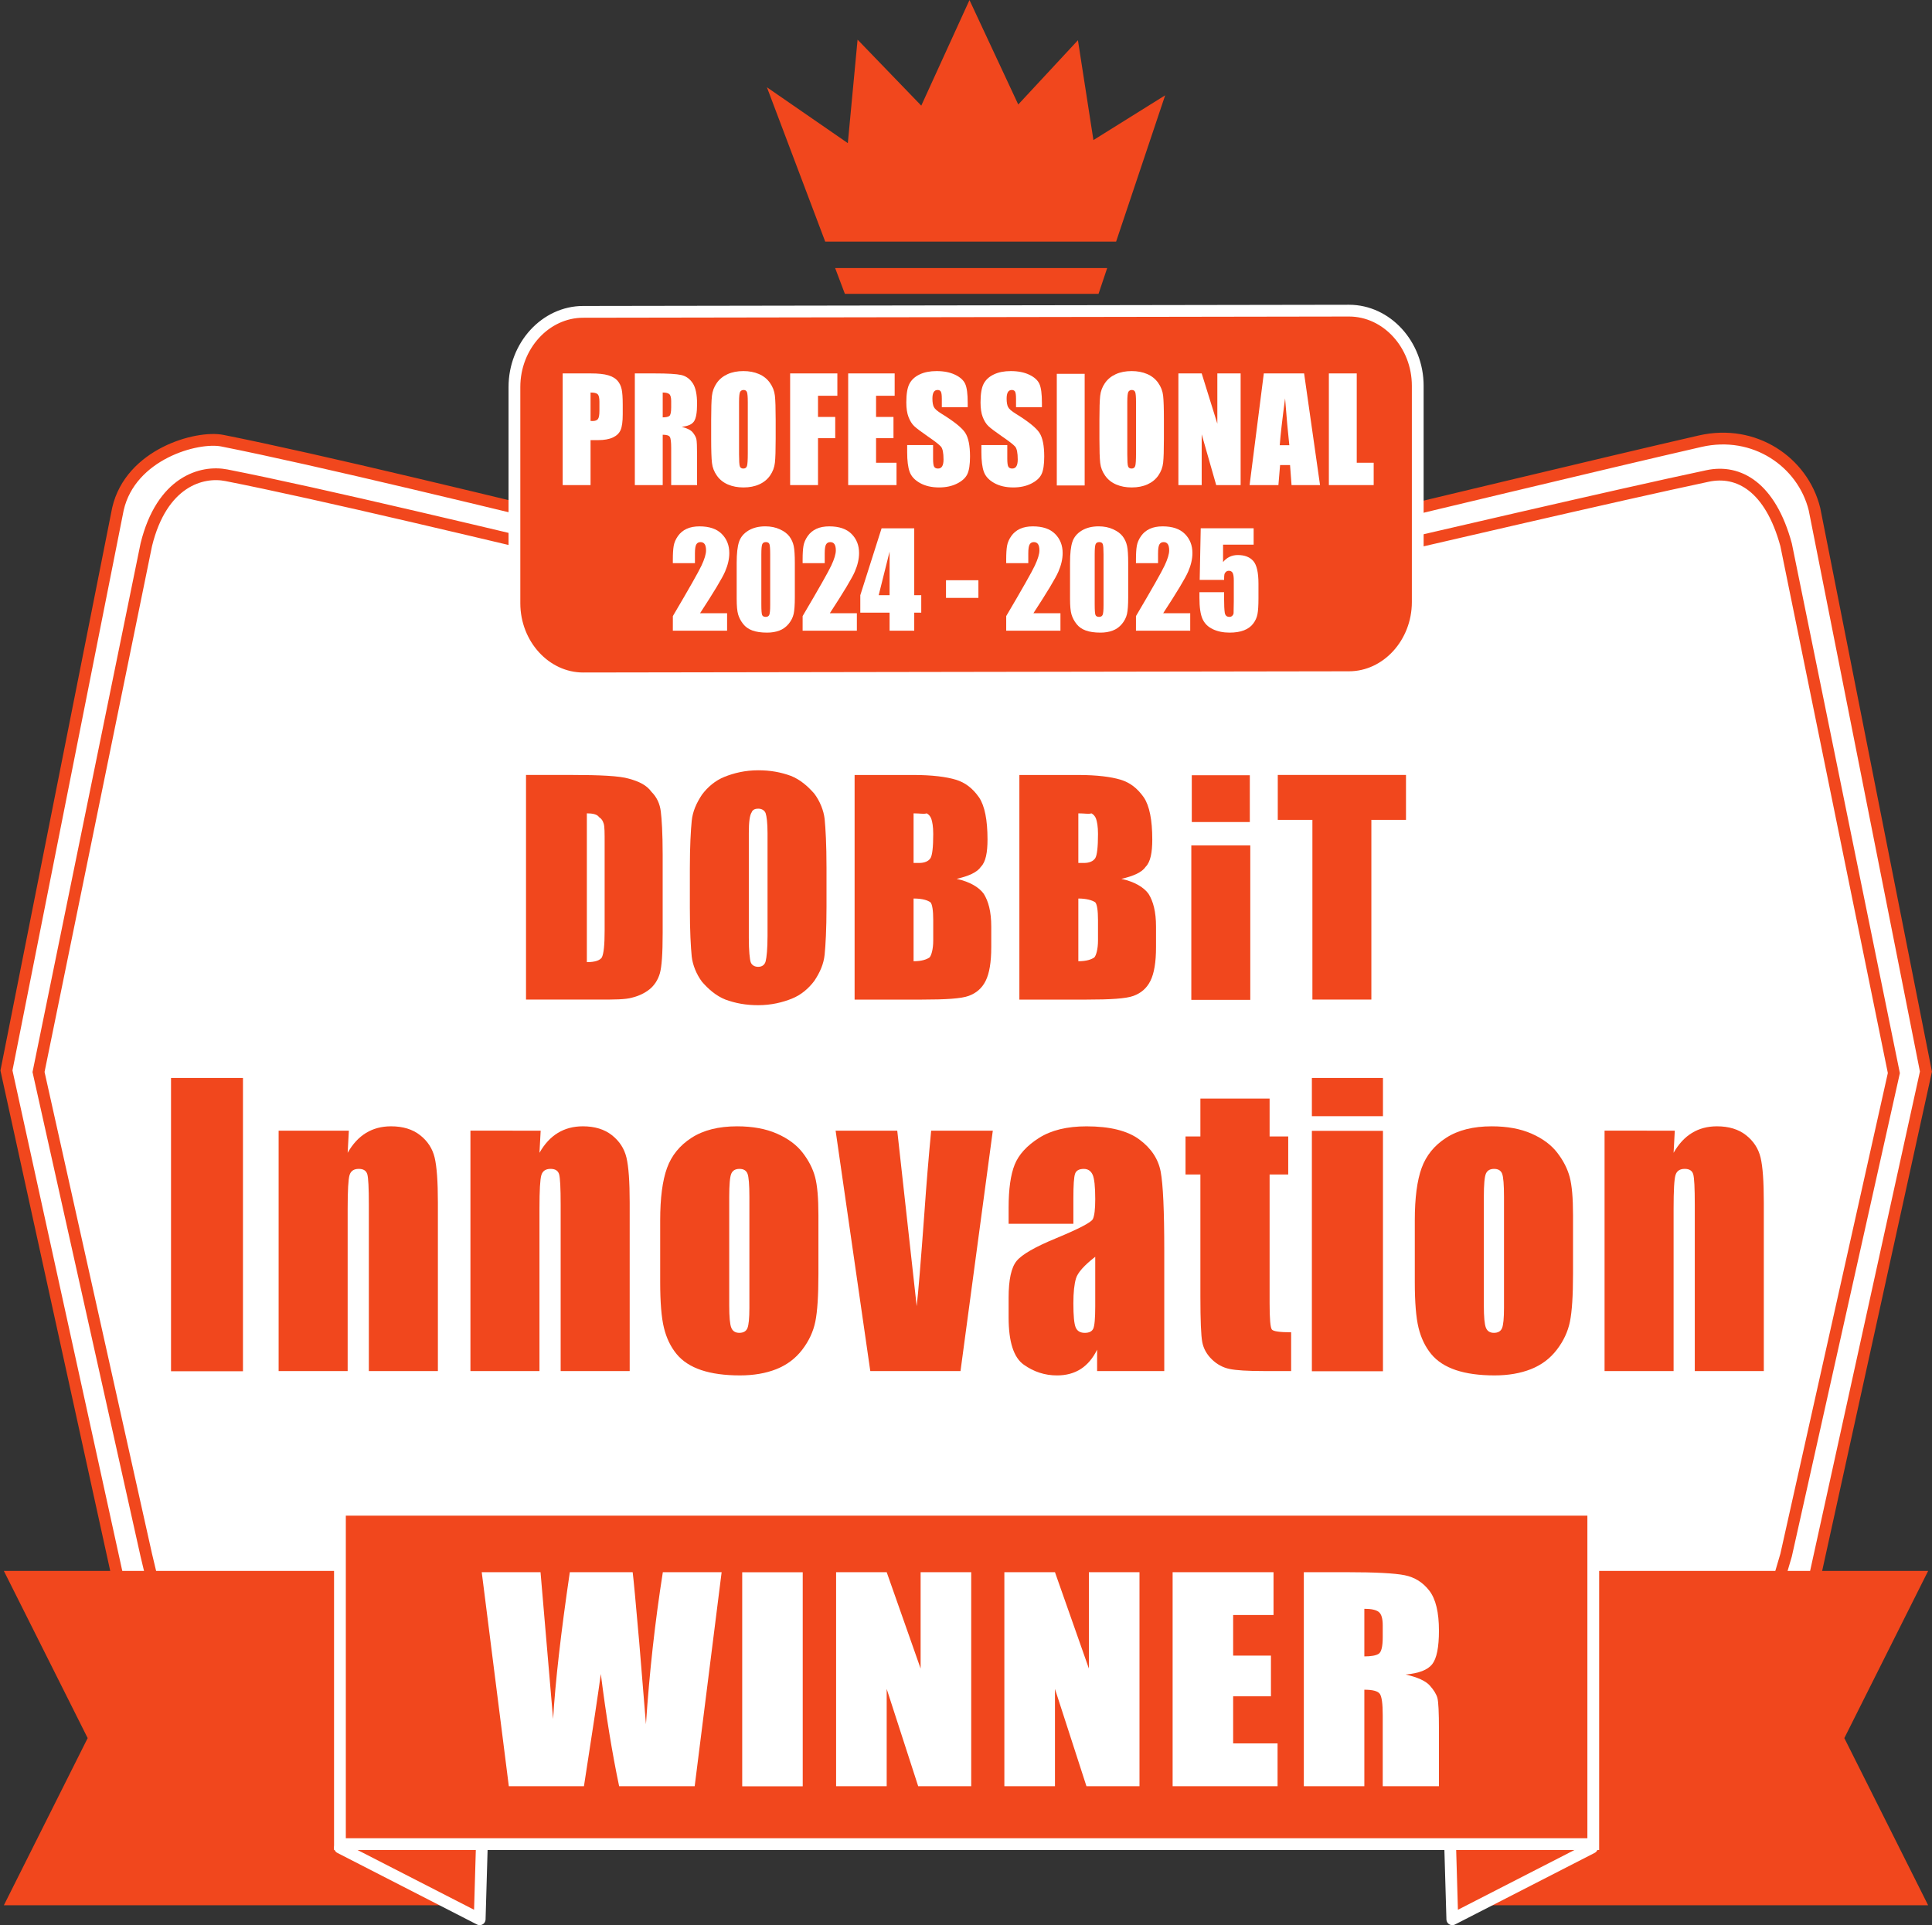
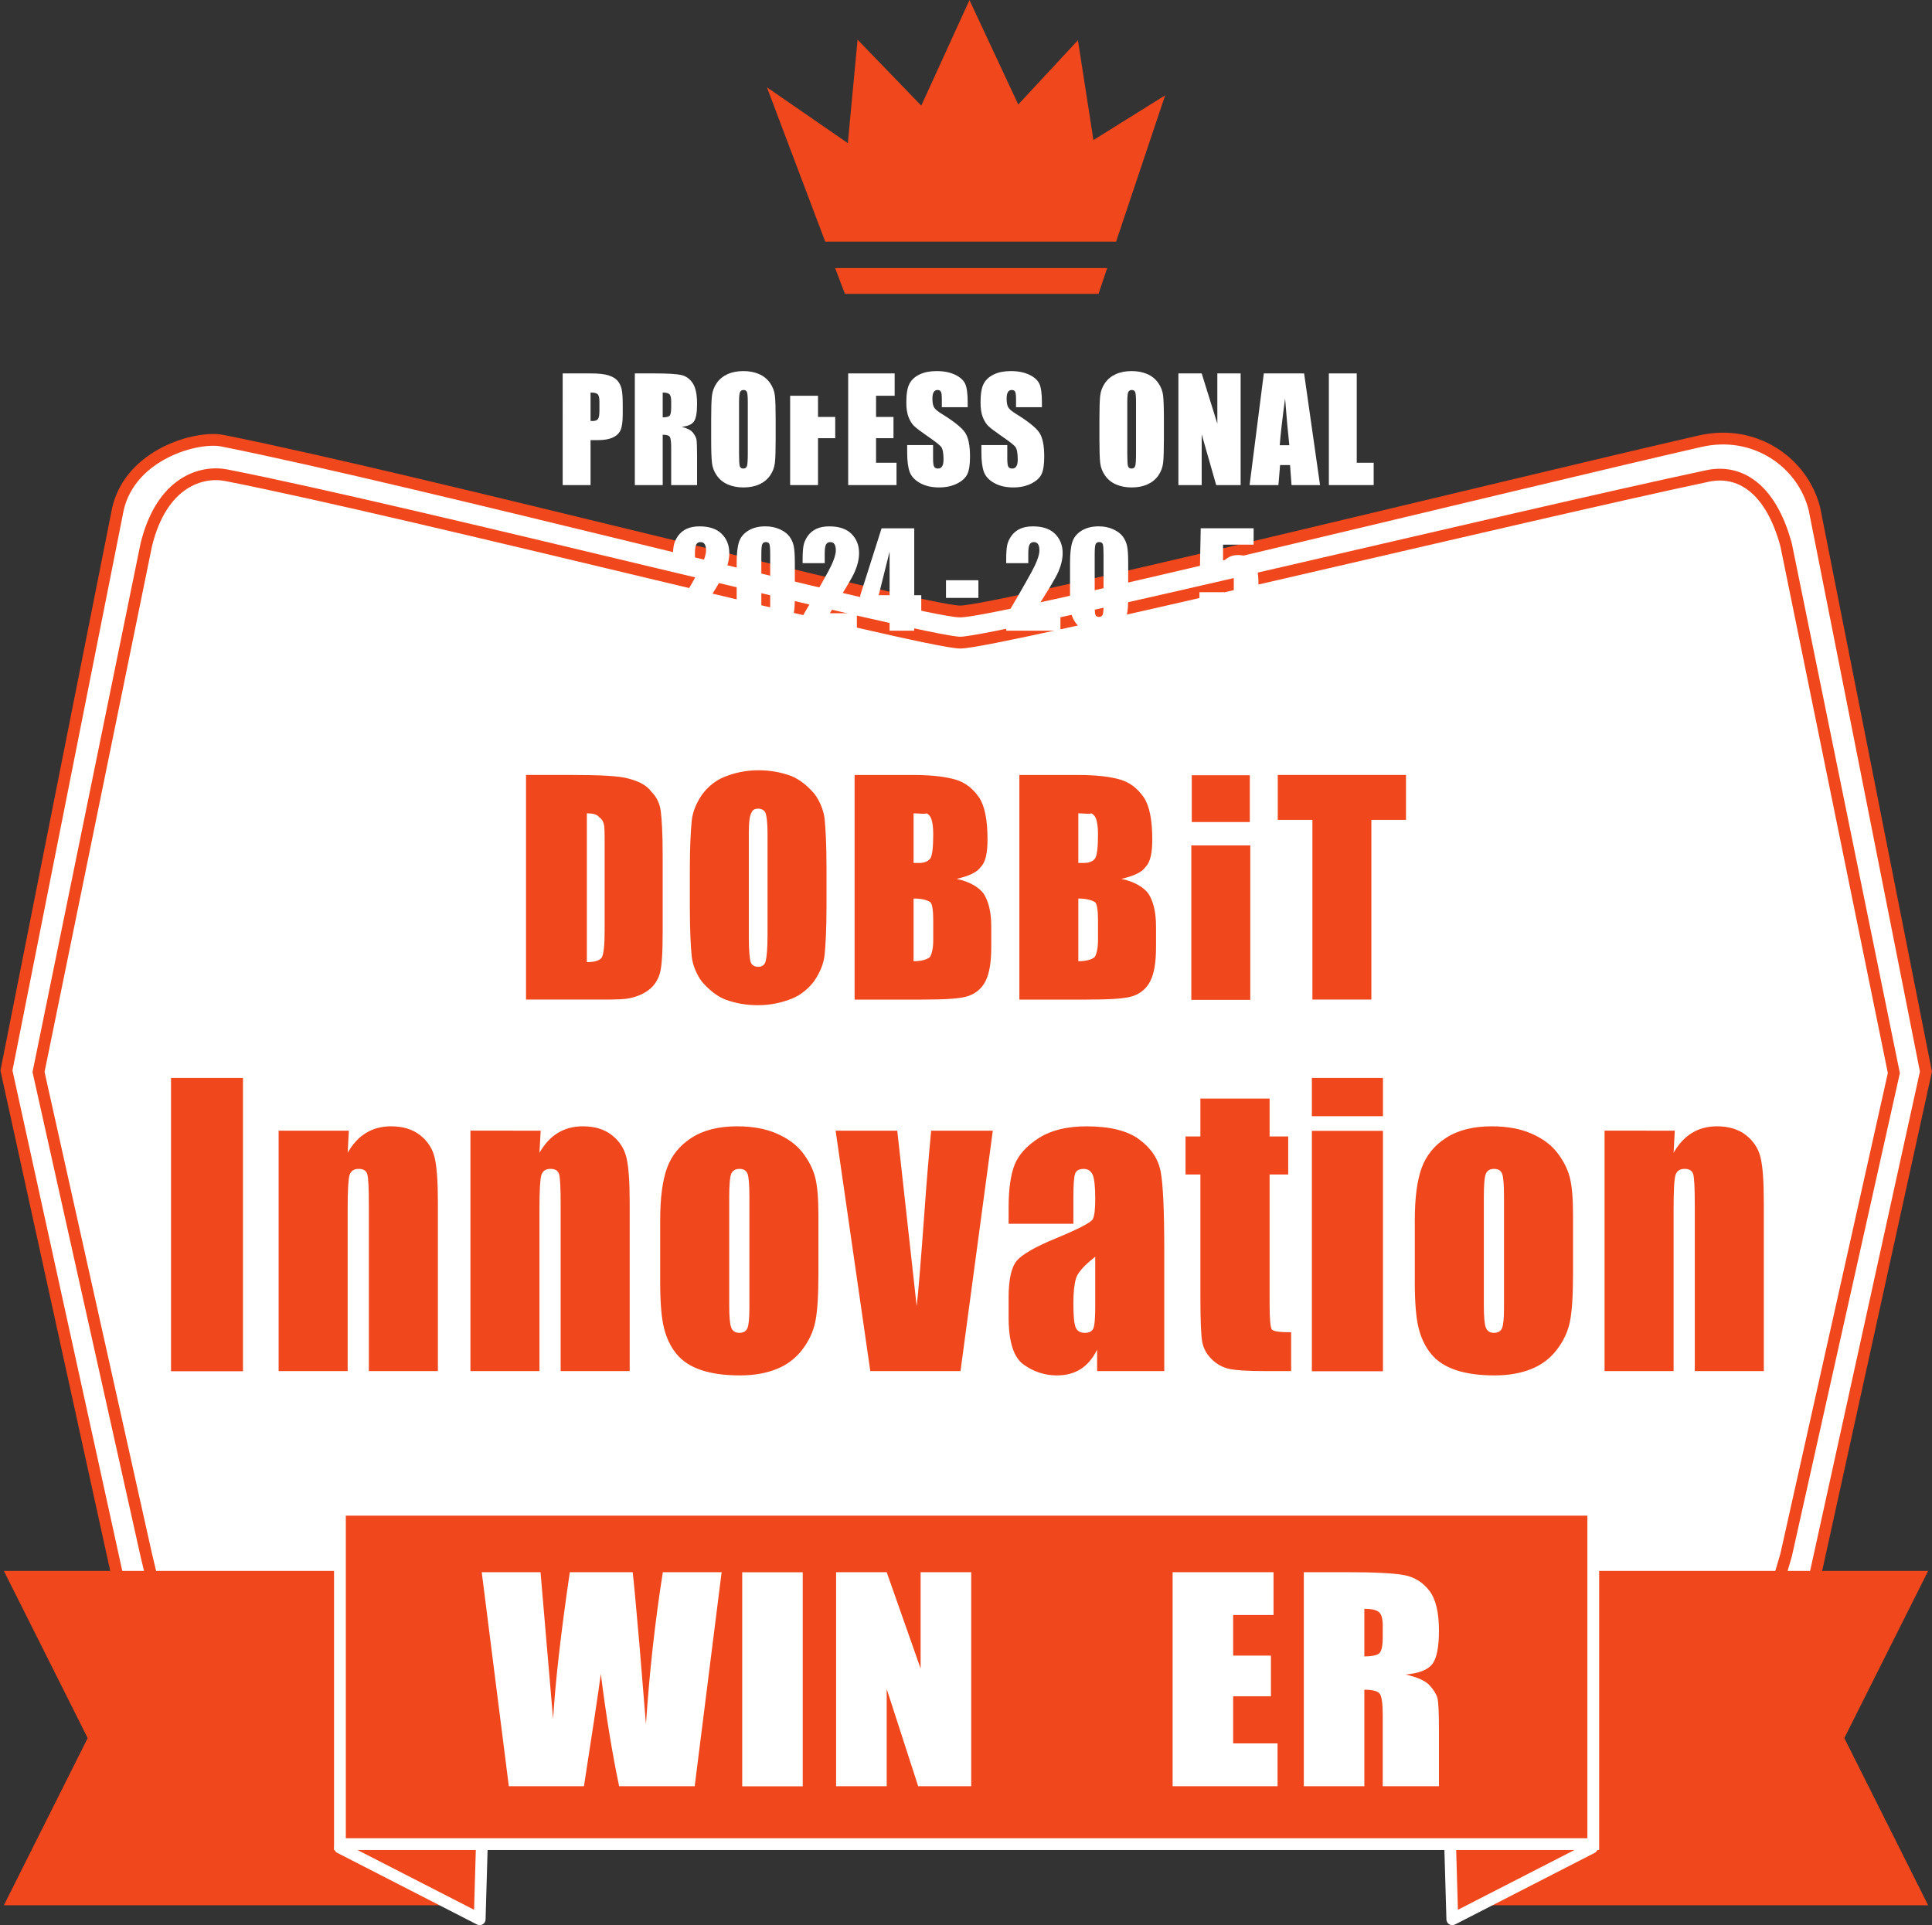
<svg xmlns="http://www.w3.org/2000/svg" xmlns:ns1="http://sodipodi.sourceforge.net/DTD/sodipodi-0.dtd" xmlns:ns2="http://www.inkscape.org/namespaces/inkscape" version="1.1" id="svg1" width="218.765" height="217.995" viewBox="0 0 218.765 217.995" ns1:docname="label_winner_professional.svg" ns2:version="1.3.2 (091e20e, 2023-11-25, custom)">
  <rect x="0" y="0" width="218.765" height="217.995" fill="#333333" stroke="none" />
  <defs id="defs1">
    <clipPath clipPathUnits="userSpaceOnUse" id="clipPath2">
      <path d="M 0,163.496 H 164.074 V 0 H 0 Z" transform="translate(-150.099,-22.874)" id="path2" />
    </clipPath>
    <clipPath clipPathUnits="userSpaceOnUse" id="clipPath4">
      <path d="M 0,163.496 H 164.074 V 0 H 0 Z" transform="translate(-147.823,-25.155)" id="path4" />
    </clipPath>
    <clipPath clipPathUnits="userSpaceOnUse" id="clipPath6">
-       <path d="M 0,163.496 H 164.074 V 0 H 0 Z" transform="translate(-114.564,-105.986)" id="path6" />
-     </clipPath>
+       </clipPath>
    <clipPath clipPathUnits="userSpaceOnUse" id="clipPath8">
      <path d="M 0,163.496 H 164.074 V 0 H 0 Z" transform="translate(-61.748,-111.416)" id="path8" />
    </clipPath>
    <clipPath clipPathUnits="userSpaceOnUse" id="clipPath10">
      <path d="M 0,163.496 H 164.074 V 0 H 0 Z" transform="translate(-65.408,-116.417)" id="path10" />
    </clipPath>
    <clipPath clipPathUnits="userSpaceOnUse" id="clipPath12">
      <path d="M 0,163.496 H 164.074 V 0 H 0 Z" transform="translate(-72.769,-111.416)" id="path12" />
    </clipPath>
    <clipPath clipPathUnits="userSpaceOnUse" id="clipPath14">
      <path d="M 0,163.496 H 164.074 V 0 H 0 Z" transform="translate(-75.548,-112.947)" id="path14" />
    </clipPath>
    <clipPath clipPathUnits="userSpaceOnUse" id="clipPath16">
      <path d="M 0,163.496 H 164.074 V 0 H 0 Z" id="path16" />
    </clipPath>
    <clipPath clipPathUnits="userSpaceOnUse" id="clipPath18">
      <path d="M 0,163.496 H 164.074 V 0 H 0 Z" transform="translate(-90.058,-111.416)" id="path18" />
    </clipPath>
    <clipPath clipPathUnits="userSpaceOnUse" id="clipPath20">
      <path d="M 0,163.496 H 164.074 V 0 H 0 Z" transform="translate(-93.717,-116.417)" id="path20" />
    </clipPath>
    <clipPath clipPathUnits="userSpaceOnUse" id="clipPath22">
-       <path d="M 0,163.496 H 164.074 V 0 H 0 Z" transform="translate(-101.078,-111.416)" id="path22" />
-     </clipPath>
+       </clipPath>
    <clipPath clipPathUnits="userSpaceOnUse" id="clipPath24">
      <path d="M 0,163.496 H 164.074 V 0 H 0 Z" transform="translate(-106.464,-118.63)" id="path24" />
    </clipPath>
    <clipPath clipPathUnits="userSpaceOnUse" id="clipPath26">
      <path d="M 0,163.496 H 164.074 V 0 H 0 Z" transform="translate(-50.152,-130.16)" id="path26" />
    </clipPath>
    <clipPath clipPathUnits="userSpaceOnUse" id="clipPath28">
      <path d="M 0,163.496 H 164.074 V 0 H 0 Z" transform="translate(-56.28,-130.16)" id="path28" />
    </clipPath>
    <clipPath clipPathUnits="userSpaceOnUse" id="clipPath30">
      <path d="M 0,163.496 H 164.074 V 0 H 0 Z" transform="translate(-63.505,-129.345)" id="path30" />
    </clipPath>
    <clipPath clipPathUnits="userSpaceOnUse" id="clipPath32">
      <path d="M 0,163.496 H 164.074 V 0 H 0 Z" transform="translate(-67.102,-131.783)" id="path32" />
    </clipPath>
    <clipPath clipPathUnits="userSpaceOnUse" id="clipPath34">
      <path d="M 0,163.496 H 164.074 V 0 H 0 Z" transform="translate(-72.032,-131.783)" id="path34" />
    </clipPath>
    <clipPath clipPathUnits="userSpaceOnUse" id="clipPath36">
      <path d="M 0,163.496 H 164.074 V 0 H 0 Z" transform="translate(-82.182,-128.912)" id="path36" />
    </clipPath>
    <clipPath clipPathUnits="userSpaceOnUse" id="clipPath38">
      <path d="M 0,163.496 H 164.074 V 0 H 0 Z" transform="translate(-88.484,-128.912)" id="path38" />
    </clipPath>
    <clipPath clipPathUnits="userSpaceOnUse" id="clipPath40">
      <path d="M 0,163.496 H 164.074 V 0 H 0 Z" id="path40" />
    </clipPath>
    <clipPath clipPathUnits="userSpaceOnUse" id="clipPath42">
      <path d="M 0,163.496 H 164.074 V 0 H 0 Z" transform="translate(-96.477,-129.345)" id="path42" />
    </clipPath>
    <clipPath clipPathUnits="userSpaceOnUse" id="clipPath44">
      <path d="M 0,163.496 H 164.074 V 0 H 0 Z" transform="translate(-105.36,-131.783)" id="path44" />
    </clipPath>
    <clipPath clipPathUnits="userSpaceOnUse" id="clipPath46">
      <path d="M 0,163.496 H 164.074 V 0 H 0 Z" transform="translate(-109.495,-125.683)" id="path46" />
    </clipPath>
    <clipPath clipPathUnits="userSpaceOnUse" id="clipPath48">
      <path d="M 0,163.496 H 164.074 V 0 H 0 Z" transform="translate(-115.221,-131.783)" id="path48" />
    </clipPath>
    <clipPath clipPathUnits="userSpaceOnUse" id="clipPath50">
      <path d="M 0,163.496 H 164.074 V 0 H 0 Z" transform="translate(-70.923,-140.732)" id="path50" />
    </clipPath>
    <clipPath clipPathUnits="userSpaceOnUse" id="clipPath52">
      <path d="M 0,163.496 H 164.074 V 0 H 0 Z" transform="translate(-94.784,-142.974)" id="path52" />
    </clipPath>
    <clipPath clipPathUnits="userSpaceOnUse" id="clipPath54">
      <path d="M 0,163.496 H 164.074 V 0 H 0 Z" id="path54" />
    </clipPath>
    <clipPath clipPathUnits="userSpaceOnUse" id="clipPath56">
      <path d="M 0,163.496 H 164.074 V 0 H 0 Z" transform="translate(-29.626,-67.474)" id="path56" />
    </clipPath>
    <clipPath clipPathUnits="userSpaceOnUse" id="clipPath58">
      <path d="M 0,163.496 H 164.074 V 0 H 0 Z" transform="translate(-45.916,-67.474)" id="path58" />
    </clipPath>
    <clipPath clipPathUnits="userSpaceOnUse" id="clipPath60">
      <path d="M 0,163.496 H 164.074 V 0 H 0 Z" transform="translate(-63.642,-61.841)" id="path60" />
    </clipPath>
    <clipPath clipPathUnits="userSpaceOnUse" id="clipPath62">
      <path d="M 0,163.496 H 164.074 V 0 H 0 Z" transform="translate(-84.314,-67.474)" id="path62" />
    </clipPath>
    <clipPath clipPathUnits="userSpaceOnUse" id="clipPath64">
      <path d="M 0,163.496 H 164.074 V 0 H 0 Z" transform="translate(-93.012,-56.763)" id="path64" />
    </clipPath>
    <clipPath clipPathUnits="userSpaceOnUse" id="clipPath66">
      <path d="M 0,163.496 H 164.074 V 0 H 0 Z" transform="translate(-107.82,-70.197)" id="path66" />
    </clipPath>
    <clipPath clipPathUnits="userSpaceOnUse" id="clipPath68">
      <path d="M 0,163.496 H 164.074 V 0 H 0 Z" id="path68" />
    </clipPath>
    <clipPath clipPathUnits="userSpaceOnUse" id="clipPath70">
      <path d="M 0,163.496 H 164.074 V 0 H 0 Z" transform="translate(-127.727,-61.841)" id="path70" />
    </clipPath>
    <clipPath clipPathUnits="userSpaceOnUse" id="clipPath72">
      <path d="M 0,163.496 H 164.074 V 0 H 0 Z" transform="translate(-142.23,-67.474)" id="path72" />
    </clipPath>
    <clipPath clipPathUnits="userSpaceOnUse" id="clipPath74">
      <path d="M 0,163.496 H 164.074 V 0 H 0 Z" transform="translate(-49.838,-94.423)" id="path74" />
    </clipPath>
    <clipPath clipPathUnits="userSpaceOnUse" id="clipPath76">
      <path d="M 0,163.496 H 164.074 V 0 H 0 Z" transform="translate(-65.182,-92.753)" id="path76" />
    </clipPath>
    <clipPath clipPathUnits="userSpaceOnUse" id="clipPath78">
      <path d="M 0,163.496 H 164.074 V 0 H 0 Z" transform="translate(-77.585,-87.188)" id="path78" />
    </clipPath>
    <clipPath clipPathUnits="userSpaceOnUse" id="clipPath80">
      <path d="M 0,163.496 H 164.074 V 0 H 0 Z" transform="translate(-91.577,-87.188)" id="path80" />
    </clipPath>
    <clipPath clipPathUnits="userSpaceOnUse" id="clipPath82">
      <path d="M 0,163.496 H 164.074 V 0 H 0 Z" transform="translate(-119.403,-97.682)" id="path82" />
    </clipPath>
    <clipPath clipPathUnits="userSpaceOnUse" id="clipPath84">
      <path d="M 0,163.496 H 164.074 V 0 H 0 Z" id="path84" />
    </clipPath>
    <clipPath clipPathUnits="userSpaceOnUse" id="clipPath86">
      <path d="M 0,163.496 H 164.074 V 0 H 0 Z" id="path86" />
    </clipPath>
    <clipPath clipPathUnits="userSpaceOnUse" id="clipPath88">
      <path d="M 0,163.496 H 164.074 V 0 H 0 Z" transform="translate(-124.011,-30.084)" id="path88" />
    </clipPath>
    <clipPath clipPathUnits="userSpaceOnUse" id="clipPath90">
      <path d="M 0,163.496 H 164.074 V 0 H 0 Z" transform="translate(-123.336,-0.5)" id="path90" />
    </clipPath>
    <clipPath clipPathUnits="userSpaceOnUse" id="clipPath92">
      <path d="M 0,163.496 H 164.074 V 0 H 0 Z" transform="translate(-40.063,-30.084)" id="path92" />
    </clipPath>
    <clipPath clipPathUnits="userSpaceOnUse" id="clipPath94">
      <path d="M 0,163.496 H 164.074 V 0 H 0 Z" transform="translate(-40.737,-0.5)" id="path94" />
    </clipPath>
    <clipPath clipPathUnits="userSpaceOnUse" id="clipPath96">
      <path d="M 0,163.496 H 164.074 V 0 H 0 Z" id="path96" />
    </clipPath>
    <clipPath clipPathUnits="userSpaceOnUse" id="clipPath98">
      <path d="M 0,163.496 H 164.074 V 0 H 0 Z" transform="translate(-61.284,-29.977)" id="path98" />
    </clipPath>
    <clipPath clipPathUnits="userSpaceOnUse" id="clipPath100">
      <path d="M 0,163.496 H 164.074 V 0 H 0 Z" id="path100" />
    </clipPath>
    <clipPath clipPathUnits="userSpaceOnUse" id="clipPath102">
      <path d="M 0,163.496 H 164.074 V 0 H 0 Z" transform="translate(-82.479,-29.977)" id="path102" />
    </clipPath>
    <clipPath clipPathUnits="userSpaceOnUse" id="clipPath104">
      <path d="M 0,163.496 H 164.074 V 0 H 0 Z" transform="translate(-96.77,-29.977)" id="path104" />
    </clipPath>
    <clipPath clipPathUnits="userSpaceOnUse" id="clipPath106">
      <path d="M 0,163.496 H 164.074 V 0 H 0 Z" transform="translate(-99.584,-29.977)" id="path106" />
    </clipPath>
    <clipPath clipPathUnits="userSpaceOnUse" id="clipPath108">
      <path d="M 0,163.496 H 164.074 V 0 H 0 Z" transform="translate(-115.866,-26.866)" id="path108" />
    </clipPath>
  </defs>
  <ns1:namedview id="namedview1" pagecolor="#ffffff" bordercolor="#000000" borderopacity="0.25" ns2:showpageshadow="2" ns2:pageopacity="0.0" ns2:pagecheckerboard="0" ns2:deskcolor="#d1d1d1" ns2:zoom="3.7294488" ns2:cx="109.26548" ns2:cy="108.99734" ns2:window-width="1920" ns2:window-height="1009" ns2:window-x="1912" ns2:window-y="-8" ns2:window-maximized="1" ns2:current-layer="layer-MC0">
    <ns2:page x="0" y="0" ns2:label="1" id="page1" width="218.765" height="217.995" margin="0" bleed="0" />
  </ns1:namedview>
  <g id="layer-MC0" ns2:groupmode="layer" ns2:label="Laag 1">
    <path id="path1" d="m 0,0 -68.219,8.614 c -0.242,0.045 -0.486,0.045 -0.728,0 L -136.124,0 c -2.138,-0.392 -2.976,2.059 -3.995,6.567 l -9.469,43.157 9.469,47.692 c 1.072,4.678 6.722,6.233 8.871,5.806 16.339,-3.245 59.566,-14.506 62.665,-14.508 3.099,-0.002 46.632,10.745 62.869,14.465 4.616,1.058 8.721,-1.776 9.709,-5.764 L 13.464,49.629 3.995,6.567 C 2.733,2.247 2.138,-0.392 0,0" style="fill:#ffffff;fill-opacity:1;fill-rule:nonzero;stroke:#f1471d;stroke-width:1;stroke-linecap:butt;stroke-linejoin:miter;stroke-miterlimit:10;stroke-dasharray:none;stroke-opacity:1" transform="matrix(1.333,0,0,-1.333,200.131,187.496)" clip-path="url(#clipPath2)" />
    <path id="path3" d="m 0,0 -65.938,7.962 c -0.234,0.043 -0.47,0.043 -0.704,0 L -131.573,0 c -2.067,-0.374 -2.877,1.967 -3.861,6.274 l -9.153,41.038 9.153,44.788 c 1.322,5.388 4.722,6.313 6.799,5.905 15.793,-3.1 59.349,-14.217 62.345,-14.219 2.995,-0.001 47.744,10.82 63.487,14.159 2.626,0.557 5.322,-0.914 6.664,-5.846 L 13.014,47.221 3.861,6.274 C 2.641,2.146 2.067,-0.374 0,0" style="fill:#ffffff;fill-opacity:1;fill-rule:nonzero;stroke:#f1471d;stroke-width:1;stroke-linecap:butt;stroke-linejoin:miter;stroke-miterlimit:10;stroke-dasharray:none;stroke-opacity:1" transform="matrix(1.333,0,0,-1.333,197.098,184.455)" clip-path="url(#clipPath4)" />
    <path id="path5" d="m 0,0 -65.054,-0.103 c -3.202,0 -5.839,2.882 -5.839,6.382 v 18.373 c 0,3.499 2.637,6.381 5.839,6.381 L 0,31.136 c 3.202,0 5.839,-2.882 5.839,-6.381 V 6.382 C 5.839,2.882 3.202,0 0,0" style="fill:#f1471d;fill-opacity:1;fill-rule:evenodd;stroke:#ffffff;stroke-width:1;stroke-linecap:butt;stroke-linejoin:miter;stroke-miterlimit:10;stroke-dasharray:none;stroke-opacity:1" transform="matrix(1.333,0,0,-1.333,152.751,76.68)" clip-path="url(#clipPath6)" />
    <path id="path7" d="m 0,0 v -1.482 h -4.609 l 0.002,1.24 c 1.365,2.313 2.176,3.745 2.434,4.295 0.257,0.549 0.385,0.978 0.385,1.286 0,0.236 -0.038,0.412 -0.116,0.529 -0.078,0.116 -0.197,0.174 -0.356,0.174 -0.159,0 -0.278,-0.064 -0.355,-0.193 C -2.693,5.72 -2.732,5.464 -2.732,5.081 V 4.254 h -1.877 v 0.317 c 0,0.487 0.025,0.871 0.073,1.152 0.048,0.281 0.167,0.558 0.357,0.83 0.191,0.272 0.438,0.478 0.742,0.617 0.304,0.14 0.668,0.21 1.094,0.21 0.832,0 1.462,-0.214 1.889,-0.642 C -0.027,6.31 0.187,5.769 0.187,5.113 0.187,4.616 0.066,4.089 -0.174,3.534 -0.414,2.979 -1.122,1.801 -2.297,0 Z" style="fill:#ffffff;fill-opacity:1;fill-rule:nonzero;stroke:none" transform="matrix(1.333,0,0,-1.333,82.331,69.44)" clip-path="url(#clipPath8)" />
    <path id="path9" d="M 0,0 C 0,0.462 -0.021,0.751 -0.065,0.868 -0.108,0.984 -0.209,1.042 -0.368,1.042 -0.523,1.042 -0.626,0.98 -0.676,0.857 -0.727,0.733 -0.751,0.448 -0.751,0 v -4.243 c 0,-0.505 0.022,-0.809 0.069,-0.913 0.047,-0.104 0.148,-0.156 0.304,-0.156 0.155,0 0.257,0.061 0.305,0.183 C -0.024,-5.008 0,-4.734 0,-4.308 Z M 2.094,-0.73 V -3.631 C 2.094,-4.29 2.06,-4.77 1.991,-5.07 1.921,-5.371 1.778,-5.652 1.561,-5.914 1.343,-6.175 1.08,-6.363 0.772,-6.478 0.465,-6.592 0.121,-6.649 -0.259,-6.649 c -0.501,0 -0.918,0.06 -1.249,0.18 -0.332,0.119 -0.596,0.306 -0.794,0.561 -0.197,0.254 -0.337,0.522 -0.42,0.803 -0.083,0.281 -0.124,0.728 -0.124,1.34 v 3.035 c 0,0.798 0.067,1.396 0.2,1.793 0.133,0.398 0.397,0.717 0.793,0.957 0.395,0.239 0.875,0.359 1.438,0.359 0.46,0 0.871,-0.083 1.234,-0.25 C 1.182,1.963 1.453,1.76 1.633,1.52 1.812,1.28 1.935,1.01 1.999,0.709 2.063,0.408 2.094,-0.072 2.094,-0.73" style="fill:#ffffff;fill-opacity:1;fill-rule:nonzero;stroke:none" transform="matrix(1.333,0,0,-1.333,87.21,62.772)" clip-path="url(#clipPath10)" />
    <path id="path11" d="m 0,0 v -1.482 h -4.608 l 10e-4,1.24 c 1.365,2.313 2.176,3.745 2.434,4.295 0.257,0.549 0.386,0.978 0.386,1.286 0,0.236 -0.039,0.412 -0.117,0.529 C -1.981,5.984 -2.1,6.042 -2.259,6.042 -2.418,6.042 -2.537,5.978 -2.615,5.849 -2.693,5.72 -2.731,5.464 -2.731,5.081 V 4.254 h -1.877 v 0.317 c 0,0.487 0.024,0.871 0.072,1.152 0.049,0.281 0.168,0.558 0.358,0.83 0.19,0.272 0.437,0.478 0.741,0.617 0.304,0.14 0.669,0.21 1.094,0.21 0.833,0 1.462,-0.214 1.89,-0.642 C -0.027,6.31 0.187,5.769 0.187,5.113 0.187,4.616 0.066,4.089 -0.174,3.534 -0.414,2.979 -1.121,1.801 -2.296,0 Z" style="fill:#ffffff;fill-opacity:1;fill-rule:nonzero;stroke:none" transform="matrix(1.333,0,0,-1.333,97.025,69.44)" clip-path="url(#clipPath12)" />
    <path id="path13" d="M 0,0 V 3.701 L -0.926,0 Z M 2.094,5.683 V 0 H 2.69 V -1.482 H 2.094 V -3.013 H 0 v 1.531 H -2.488 V 0 l 1.808,5.683 z" style="fill:#ffffff;fill-opacity:1;fill-rule:nonzero;stroke:none" transform="matrix(1.333,0,0,-1.333,100.73,67.399)" clip-path="url(#clipPath14)" />
    <path id="path15" d="m 83.111,112.748 h -2.753 v 1.499 h 2.753 z" style="fill:#ffffff;fill-opacity:1;fill-rule:nonzero;stroke:none" transform="matrix(1.333,0,0,-1.333,0,217.995)" clip-path="url(#clipPath16)" />
    <path id="path17" d="m 0,0 v -1.482 h -4.608 l 10e-4,1.24 c 1.365,2.313 2.176,3.745 2.433,4.295 0.258,0.549 0.387,0.978 0.387,1.286 0,0.236 -0.039,0.412 -0.117,0.529 -0.078,0.116 -0.197,0.174 -0.356,0.174 -0.159,0 -0.277,-0.064 -0.355,-0.193 C -2.693,5.72 -2.732,5.464 -2.732,5.081 V 4.254 h -1.876 v 0.317 c 0,0.487 0.023,0.871 0.072,1.152 0.048,0.281 0.168,0.558 0.357,0.83 0.191,0.272 0.438,0.478 0.741,0.617 0.305,0.14 0.669,0.21 1.094,0.21 0.833,0 1.463,-0.214 1.89,-0.642 C -0.027,6.31 0.187,5.769 0.187,5.113 0.187,4.616 0.066,4.089 -0.174,3.534 -0.414,2.979 -1.122,1.801 -2.297,0 Z" style="fill:#ffffff;fill-opacity:1;fill-rule:nonzero;stroke:none" transform="matrix(1.333,0,0,-1.333,120.077,69.44)" clip-path="url(#clipPath18)" />
    <path id="path19" d="M 0,0 C 0,0.462 -0.021,0.751 -0.064,0.868 -0.107,0.984 -0.209,1.042 -0.367,1.042 -0.523,1.042 -0.626,0.98 -0.676,0.857 -0.727,0.733 -0.751,0.448 -0.751,0 v -4.243 c 0,-0.505 0.023,-0.809 0.069,-0.913 0.047,-0.104 0.149,-0.156 0.304,-0.156 0.155,0 0.258,0.061 0.306,0.183 C -0.023,-5.008 0,-4.734 0,-4.308 Z M 2.095,-0.73 V -3.631 C 2.095,-4.29 2.061,-4.77 1.991,-5.07 1.922,-5.371 1.778,-5.652 1.561,-5.914 1.343,-6.175 1.08,-6.363 0.772,-6.478 0.465,-6.592 0.121,-6.649 -0.259,-6.649 c -0.501,0 -0.918,0.06 -1.249,0.18 -0.332,0.119 -0.596,0.306 -0.793,0.561 -0.197,0.254 -0.337,0.522 -0.42,0.803 -0.083,0.281 -0.125,0.728 -0.125,1.34 v 3.035 c 0,0.798 0.067,1.396 0.2,1.793 0.133,0.398 0.397,0.717 0.793,0.957 0.396,0.239 0.875,0.359 1.439,0.359 0.459,0 0.871,-0.083 1.233,-0.25 C 1.183,1.963 1.454,1.76 1.634,1.52 1.813,1.28 1.935,1.01 1.999,0.709 2.063,0.408 2.095,-0.072 2.095,-0.73" style="fill:#ffffff;fill-opacity:1;fill-rule:nonzero;stroke:none" transform="matrix(1.333,0,0,-1.333,124.956,62.772)" clip-path="url(#clipPath20)" />
-     <path id="path21" d="m 0,0 v -1.482 h -4.608 l 10e-4,1.24 c 1.365,2.313 2.176,3.745 2.433,4.295 0.258,0.549 0.387,0.978 0.387,1.286 0,0.236 -0.039,0.412 -0.117,0.529 -0.078,0.116 -0.197,0.174 -0.356,0.174 -0.159,0 -0.277,-0.064 -0.355,-0.193 C -2.693,5.72 -2.732,5.464 -2.732,5.081 V 4.254 h -1.876 v 0.317 c 0,0.487 0.023,0.871 0.072,1.152 0.048,0.281 0.168,0.558 0.357,0.83 0.191,0.272 0.438,0.478 0.741,0.617 0.305,0.14 0.669,0.21 1.094,0.21 0.833,0 1.463,-0.214 1.89,-0.642 C -0.027,6.31 0.187,5.769 0.187,5.113 0.187,4.616 0.066,4.089 -0.174,3.534 -0.414,2.979 -1.122,1.801 -2.297,0 Z" style="fill:#ffffff;fill-opacity:1;fill-rule:nonzero;stroke:none" transform="matrix(1.333,0,0,-1.333,134.771,69.44)" clip-path="url(#clipPath22)" />
    <path id="path23" d="m 0,0 v -1.391 h -2.597 v -1.477 c 0.325,0.397 0.743,0.596 1.254,0.596 0.577,0 1.014,-0.167 1.31,-0.502 0.295,-0.335 0.443,-0.978 0.443,-1.931 v -1.241 c 0,-0.616 -0.029,-1.068 -0.086,-1.356 -0.056,-0.288 -0.178,-0.555 -0.365,-0.8 -0.187,-0.246 -0.447,-0.434 -0.78,-0.565 -0.334,-0.13 -0.741,-0.195 -1.221,-0.195 -0.539,0 -1.015,0.097 -1.426,0.292 -0.411,0.195 -0.703,0.487 -0.876,0.873 -0.173,0.387 -0.26,0.985 -0.26,1.794 v 0.473 h 2.095 v -0.543 c 0,-0.562 0.019,-0.961 0.057,-1.197 0.038,-0.237 0.17,-0.355 0.394,-0.355 0.104,0 0.188,0.034 0.251,0.102 0.065,0.068 0.099,0.142 0.104,0.22 0.006,0.079 0.012,0.421 0.018,1.026 v 1.724 c 0,0.326 -0.033,0.548 -0.098,0.666 -0.066,0.119 -0.175,0.178 -0.326,0.178 -0.097,0 -0.179,-0.031 -0.245,-0.092 -0.065,-0.061 -0.107,-0.126 -0.126,-0.196 -0.019,-0.069 -0.029,-0.231 -0.029,-0.486 H -4.582 L -4.494,0 Z" style="fill:#ffffff;fill-opacity:1;fill-rule:nonzero;stroke:none" transform="matrix(1.333,0,0,-1.333,141.952,59.822)" clip-path="url(#clipPath24)" />
    <path id="path25" d="m 0,0 v -2.414 c 0.067,-0.004 0.125,-0.006 0.174,-0.006 0.218,0 0.368,0.056 0.453,0.167 0.084,0.111 0.126,0.343 0.126,0.694 v 0.78 c 0,0.324 -0.048,0.535 -0.146,0.633 C 0.51,-0.049 0.307,0 0,0 M -2.368,1.623 H 0.017 C 0.662,1.623 1.158,1.57 1.504,1.465 1.851,1.359 2.112,1.207 2.286,1.008 2.461,0.809 2.579,0.567 2.641,0.284 2.703,0.001 2.733,-0.437 2.733,-1.031 v -0.826 c 0,-0.606 -0.06,-1.047 -0.179,-1.325 C 2.434,-3.459 2.213,-3.672 1.893,-3.82 1.572,-3.969 1.153,-4.043 0.635,-4.043 H 0 v -3.82 h -2.368 z" style="fill:#ffffff;fill-opacity:1;fill-rule:nonzero;stroke:none" transform="matrix(1.333,0,0,-1.333,66.87,44.448)" clip-path="url(#clipPath26)" />
    <path id="path27" d="m 0,0 v -2.109 c 0.266,0 0.453,0.038 0.56,0.114 0.107,0.076 0.16,0.323 0.16,0.741 v 0.522 c 0,0.3 -0.052,0.498 -0.155,0.591 C 0.462,-0.047 0.273,0 0,0 m -2.368,1.623 h 1.676 c 1.117,0 1.874,-0.045 2.27,-0.135 C 1.973,1.398 2.296,1.169 2.545,0.8 2.794,0.431 2.919,-0.158 2.919,-0.967 2.919,-1.705 2.831,-2.201 2.655,-2.455 2.479,-2.709 2.132,-2.861 1.614,-2.912 2.083,-3.033 2.398,-3.195 2.559,-3.398 2.72,-3.602 2.821,-3.788 2.86,-3.958 2.899,-4.128 2.919,-4.596 2.919,-5.361 V -7.863 H 0.72 v 3.152 c 0,0.508 -0.039,0.822 -0.116,0.943 C 0.527,-3.646 0.326,-3.586 0,-3.586 v -4.277 h -2.368 z" style="fill:#ffffff;fill-opacity:1;fill-rule:nonzero;stroke:none" transform="matrix(1.333,0,0,-1.333,75.04,44.448)" clip-path="url(#clipPath28)" />
    <path id="path29" d="M 0,0 C 0,0.441 -0.023,0.724 -0.07,0.847 -0.117,0.97 -0.214,1.031 -0.36,1.031 -0.483,1.031 -0.578,0.981 -0.645,0.882 -0.71,0.782 -0.742,0.488 -0.742,0 v -4.43 c 0,-0.55 0.021,-0.89 0.064,-1.019 0.043,-0.129 0.144,-0.194 0.301,-0.194 0.161,0 0.265,0.075 0.31,0.223 C -0.022,-5.271 0,-4.918 0,-4.359 Z M 2.368,-3.117 C 2.368,-4.07 2.347,-4.745 2.304,-5.142 2.261,-5.538 2.125,-5.9 1.898,-6.229 1.672,-6.557 1.365,-6.809 0.979,-6.984 0.593,-7.16 0.143,-7.248 -0.371,-7.248 c -0.487,0 -0.926,0.083 -1.314,0.249 -0.388,0.166 -0.7,0.415 -0.936,0.747 -0.236,0.332 -0.377,0.693 -0.422,1.084 -0.045,0.391 -0.068,1.074 -0.068,2.051 v 1.623 c 0,0.953 0.022,1.628 0.065,2.024 0.043,0.397 0.179,0.759 0.405,1.087 0.227,0.328 0.534,0.58 0.919,0.756 0.387,0.176 0.837,0.264 1.351,0.264 0.487,0 0.925,-0.083 1.313,-0.249 C 1.33,2.222 1.643,1.973 1.879,1.641 2.115,1.309 2.256,0.947 2.301,0.557 2.346,0.166 2.368,-0.518 2.368,-1.494 Z" style="fill:#ffffff;fill-opacity:1;fill-rule:nonzero;stroke:none" transform="matrix(1.333,0,0,-1.333,84.674,45.534)" clip-path="url(#clipPath30)" />
-     <path id="path31" d="M 0,0 H 4.011 V -1.898 H 2.368 V -3.697 H 3.83 V -5.502 H 2.368 V -9.486 H 0 Z" style="fill:#ffffff;fill-opacity:1;fill-rule:nonzero;stroke:none" transform="matrix(1.333,0,0,-1.333,89.469,42.284)" clip-path="url(#clipPath32)" />
+     <path id="path31" d="M 0,0 V -1.898 H 2.368 V -3.697 H 3.83 V -5.502 H 2.368 V -9.486 H 0 Z" style="fill:#ffffff;fill-opacity:1;fill-rule:nonzero;stroke:none" transform="matrix(1.333,0,0,-1.333,89.469,42.284)" clip-path="url(#clipPath32)" />
    <path id="path33" d="m 0,0 h 3.948 v -1.898 h -1.58 v -1.799 h 1.48 v -1.805 h -1.48 v -2.086 h 1.738 v -1.898 l -4.106,0 z" style="fill:#ffffff;fill-opacity:1;fill-rule:nonzero;stroke:none" transform="matrix(1.333,0,0,-1.333,96.042,42.284)" clip-path="url(#clipPath34)" />
    <path id="path35" d="m 0,0 h -2.199 v 0.703 c 0,0.328 -0.029,0.537 -0.085,0.627 -0.056,0.09 -0.15,0.135 -0.281,0.135 -0.143,0 -0.25,-0.061 -0.324,-0.182 -0.073,-0.121 -0.109,-0.305 -0.109,-0.551 0,-0.317 0.041,-0.555 0.123,-0.715 0.078,-0.161 0.302,-0.354 0.669,-0.58 1.055,-0.652 1.719,-1.187 1.992,-1.605 0.274,-0.418 0.41,-1.092 0.41,-2.021 0,-0.676 -0.075,-1.174 -0.227,-1.495 -0.152,-0.32 -0.446,-0.588 -0.88,-0.805 -0.436,-0.217 -0.942,-0.325 -1.52,-0.325 -0.633,0 -1.174,0.125 -1.622,0.375 -0.448,0.25 -0.742,0.568 -0.881,0.955 -0.138,0.386 -0.208,0.935 -0.208,1.646 v 0.621 h 2.2 v -1.154 c 0,-0.356 0.031,-0.584 0.092,-0.686 0.063,-0.101 0.172,-0.152 0.329,-0.152 0.159,0 0.276,0.064 0.352,0.193 0.077,0.129 0.115,0.321 0.115,0.575 0,0.558 -0.073,0.923 -0.218,1.095 -0.151,0.172 -0.52,0.459 -1.109,0.862 -0.589,0.406 -0.978,0.701 -1.17,0.884 -0.191,0.184 -0.349,0.438 -0.475,0.762 -0.126,0.324 -0.189,0.738 -0.189,1.242 0,0.727 0.089,1.258 0.268,1.594 0.177,0.336 0.466,0.599 0.863,0.788 0.397,0.19 0.878,0.284 1.44,0.284 0.615,0 1.139,-0.103 1.572,-0.31 0.433,-0.207 0.72,-0.468 0.861,-0.782 C -0.07,1.663 0,1.129 0,0.375 Z" style="fill:#ffffff;fill-opacity:1;fill-rule:nonzero;stroke:none" transform="matrix(1.333,0,0,-1.333,109.576,46.112)" clip-path="url(#clipPath36)" />
    <path id="path37" d="m 0,0 h -2.199 v 0.703 c 0,0.328 -0.029,0.537 -0.085,0.627 -0.056,0.09 -0.15,0.135 -0.281,0.135 -0.143,0 -0.25,-0.061 -0.324,-0.182 -0.073,-0.121 -0.109,-0.305 -0.109,-0.551 0,-0.317 0.041,-0.555 0.123,-0.715 0.078,-0.161 0.302,-0.354 0.669,-0.58 1.055,-0.652 1.719,-1.187 1.992,-1.605 0.274,-0.418 0.41,-1.092 0.41,-2.021 0,-0.676 -0.075,-1.174 -0.227,-1.495 -0.152,-0.32 -0.446,-0.588 -0.88,-0.805 -0.436,-0.217 -0.942,-0.325 -1.52,-0.325 -0.633,0 -1.174,0.125 -1.622,0.375 -0.447,0.25 -0.741,0.568 -0.88,0.955 -0.139,0.386 -0.208,0.935 -0.208,1.646 v 0.621 h 2.199 v -1.154 c 0,-0.356 0.031,-0.584 0.092,-0.686 0.063,-0.101 0.172,-0.152 0.329,-0.152 0.159,0 0.276,0.064 0.352,0.193 0.077,0.129 0.115,0.321 0.115,0.575 0,0.558 -0.073,0.923 -0.218,1.095 -0.151,0.172 -0.52,0.459 -1.109,0.862 -0.589,0.406 -0.978,0.701 -1.169,0.884 -0.192,0.184 -0.35,0.438 -0.476,0.762 -0.126,0.324 -0.188,0.738 -0.188,1.242 0,0.727 0.089,1.258 0.267,1.594 0.178,0.336 0.466,0.599 0.863,0.788 0.397,0.19 0.878,0.284 1.44,0.284 0.615,0 1.139,-0.103 1.572,-0.31 0.433,-0.207 0.72,-0.468 0.861,-0.782 C -0.07,1.663 0,1.129 0,0.375 Z" style="fill:#ffffff;fill-opacity:1;fill-rule:nonzero;stroke:none" transform="matrix(1.333,0,0,-1.333,117.979,46.112)" clip-path="url(#clipPath38)" />
-     <path id="path39" d="M 92.138,122.297 H 89.77 v 9.486 h 2.368 z" style="fill:#ffffff;fill-opacity:1;fill-rule:nonzero;stroke:none" transform="matrix(1.333,0,0,-1.333,0,217.995)" clip-path="url(#clipPath40)" />
    <path id="path41" d="M 0,0 C 0,0.441 -0.023,0.724 -0.07,0.847 -0.117,0.97 -0.214,1.031 -0.36,1.031 -0.483,1.031 -0.578,0.981 -0.645,0.882 -0.71,0.782 -0.742,0.488 -0.742,0 v -4.43 c 0,-0.55 0.021,-0.89 0.064,-1.019 0.043,-0.129 0.144,-0.194 0.301,-0.194 0.161,0 0.265,0.075 0.31,0.223 C -0.022,-5.271 0,-4.918 0,-4.359 Z M 2.368,-3.117 C 2.368,-4.07 2.347,-4.745 2.304,-5.142 2.261,-5.538 2.125,-5.9 1.898,-6.229 1.672,-6.557 1.365,-6.809 0.979,-6.984 0.593,-7.16 0.143,-7.248 -0.371,-7.248 c -0.487,0 -0.926,0.083 -1.314,0.249 -0.388,0.166 -0.7,0.415 -0.936,0.747 -0.236,0.332 -0.377,0.693 -0.422,1.084 -0.045,0.391 -0.067,1.074 -0.067,2.051 v 1.623 c 0,0.953 0.021,1.628 0.064,2.024 0.043,0.397 0.178,0.759 0.405,1.087 0.227,0.328 0.534,0.58 0.919,0.756 0.387,0.176 0.837,0.264 1.351,0.264 0.487,0 0.925,-0.083 1.313,-0.249 C 1.33,2.222 1.643,1.973 1.879,1.641 2.115,1.309 2.256,0.947 2.301,0.557 2.346,0.166 2.368,-0.518 2.368,-1.494 Z" style="fill:#ffffff;fill-opacity:1;fill-rule:nonzero;stroke:none" transform="matrix(1.333,0,0,-1.333,128.635,45.534)" clip-path="url(#clipPath42)" />
    <path id="path43" d="m 0,0 v -9.486 h -2.075 l -1.233,4.312 V -9.486 H -5.287 V 0 h 1.979 l 1.329,-4.271 V 0 Z" style="fill:#ffffff;fill-opacity:1;fill-rule:nonzero;stroke:none" transform="matrix(1.333,0,0,-1.333,140.48,42.284)" clip-path="url(#clipPath44)" />
    <path id="path45" d="M 0,0 C -0.119,1.074 -0.239,2.402 -0.36,3.984 -0.602,2.168 -0.753,0.84 -0.814,0 Z M 1.256,6.1 2.609,-3.387 H 0.189 L 0.062,-1.682 H -0.784 L -0.927,-3.387 H -3.375 L -2.167,6.1 Z" style="fill:#ffffff;fill-opacity:1;fill-rule:nonzero;stroke:none" transform="matrix(1.333,0,0,-1.333,145.993,50.417)" clip-path="url(#clipPath46)" />
    <path id="path47" d="M 0,0 V -7.588 H 1.439 V -9.486 H -2.368 V 0 Z" style="fill:#ffffff;fill-opacity:1;fill-rule:nonzero;stroke:none" transform="matrix(1.333,0,0,-1.333,153.627,42.284)" clip-path="url(#clipPath48)" />
    <path id="path49" d="M 0,0 0.829,-2.194 H 22.374 L 23.11,0 Z" style="fill:#f1471d;fill-opacity:1;fill-rule:nonzero;stroke:none" transform="matrix(1.333,0,0,-1.333,94.564,30.352)" clip-path="url(#clipPath50)" />
    <path id="path51" d="m 0,0 4.167,12.43 -6.093,-3.802 -1.316,8.482 -5.07,-5.46 -4.143,8.872 -4.095,-8.969 -5.411,5.606 -0.828,-8.791 -6.873,4.745 L -24.709,0 Z" style="fill:#f1471d;fill-opacity:1;fill-rule:nonzero;stroke:none" transform="matrix(1.333,0,0,-1.333,126.379,27.362)" clip-path="url(#clipPath52)" />
    <path id="path53" d="m 20.639,47.053 h -6.111 v 24.914 h 6.111 z" style="fill:#f1471d;fill-opacity:1;fill-rule:nonzero;stroke:none" transform="matrix(1.333,0,0,-1.333,0,217.995)" clip-path="url(#clipPath54)" />
    <path id="path55" d="m 0,0 -0.102,-1.882 c 0.426,0.751 0.946,1.314 1.561,1.689 0.614,0.375 1.323,0.562 2.126,0.562 1.007,0 1.829,-0.252 2.468,-0.754 0.638,-0.503 1.05,-1.136 1.234,-1.9 C 7.47,-3.05 7.563,-4.324 7.563,-6.109 V -20.421 H 1.698 v 14.143 c 0,1.405 -0.043,2.261 -0.13,2.569 -0.088,0.308 -0.329,0.462 -0.726,0.462 -0.416,0 -0.677,-0.177 -0.784,-0.531 -0.106,-0.354 -0.16,-1.3 -0.16,-2.839 V -20.421 H -5.966 V 0 Z" style="fill:#f1471d;fill-opacity:1;fill-rule:nonzero;stroke:none" transform="matrix(1.333,0,0,-1.333,39.502,128.03)" clip-path="url(#clipPath56)" />
    <path id="path57" d="m 0,0 -0.102,-1.882 c 0.426,0.751 0.946,1.314 1.561,1.689 0.614,0.375 1.323,0.562 2.126,0.562 1.007,0 1.829,-0.252 2.468,-0.754 0.638,-0.503 1.05,-1.136 1.234,-1.9 C 7.47,-3.05 7.562,-4.324 7.562,-6.109 V -20.421 H 1.698 v 14.143 c 0,1.405 -0.043,2.261 -0.13,2.569 -0.088,0.308 -0.329,0.462 -0.726,0.462 -0.416,0 -0.677,-0.177 -0.784,-0.531 -0.106,-0.354 -0.16,-1.3 -0.16,-2.839 v -13.804 h -5.864 l 0,20.421 z" style="fill:#f1471d;fill-opacity:1;fill-rule:nonzero;stroke:none" transform="matrix(1.333,0,0,-1.333,61.221,128.03)" clip-path="url(#clipPath58)" />
    <path id="path59" d="M 0,0 C 0,1.047 -0.053,1.706 -0.16,1.978 -0.266,2.25 -0.494,2.386 -0.842,2.386 -1.19,2.386 -1.422,2.25 -1.539,1.978 -1.655,1.706 -1.713,1.047 -1.713,0 v -9.218 c 0,-0.964 0.058,-1.593 0.174,-1.885 0.117,-0.293 0.344,-0.438 0.683,-0.438 0.348,0 0.578,0.133 0.689,0.399 C -0.056,-10.875 0,-10.3 0,-9.418 Z M 5.864,-1.538 V -6.54 c 0,-1.837 -0.087,-3.183 -0.261,-4.039 -0.174,-0.858 -0.547,-1.657 -1.118,-2.401 -0.571,-0.744 -1.304,-1.292 -2.199,-1.647 -0.895,-0.353 -1.923,-0.53 -3.084,-0.53 -1.297,0 -2.395,0.151 -3.295,0.453 -0.9,0.303 -1.599,0.76 -2.097,1.37 -0.499,0.61 -0.855,1.349 -1.067,2.216 -0.214,0.867 -0.32,2.167 -0.32,3.901 v 5.233 c 0,1.897 0.194,3.38 0.581,4.447 0.387,1.066 1.083,1.923 2.09,2.569 1.006,0.647 2.293,0.97 3.861,0.97 1.316,0 2.446,-0.208 3.389,-0.623 C 3.288,4.963 4.016,4.422 4.529,3.755 5.042,3.088 5.393,2.401 5.581,1.693 5.77,0.985 5.864,-0.092 5.864,-1.538" style="fill:#f1471d;fill-opacity:1;fill-rule:nonzero;stroke:none" transform="matrix(1.333,0,0,-1.333,84.855,135.54)" clip-path="url(#clipPath60)" />
    <path id="path61" d="m 0,0 -2.744,-20.421 h -7.664 L -13.354,0 h 5.236 l 1.651,-14.912 c 0.13,1.097 0.35,3.768 0.661,8.015 0.166,2.371 0.356,4.669 0.569,6.897 z" style="fill:#f1471d;fill-opacity:1;fill-rule:nonzero;stroke:none" transform="matrix(1.333,0,0,-1.333,112.419,128.03)" clip-path="url(#clipPath62)" />
    <path id="path63" d="m 0,0 c -0.938,-0.729 -1.482,-1.339 -1.633,-1.831 -0.149,-0.492 -0.224,-1.2 -0.224,-2.124 0,-1.057 0.065,-1.738 0.196,-2.047 0.13,-0.308 0.389,-0.461 0.776,-0.461 0.367,0 0.608,0.12 0.719,0.361 C -0.056,-5.86 0,-5.227 0,-4.201 Z m -1.857,2.801 h -5.501 v 1.37 c 0,1.579 0.171,2.798 0.514,3.654 0.344,0.857 1.033,1.613 2.069,2.271 1.036,0.656 2.38,0.984 4.035,0.984 1.984,0 3.479,-0.372 4.485,-1.115 C 4.752,9.221 5.356,8.308 5.56,7.226 5.763,6.143 5.864,3.914 5.864,0.539 V -9.71 H 0.16 v 1.819 c -0.358,-0.729 -0.82,-1.277 -1.387,-1.641 -0.565,-0.365 -1.24,-0.547 -2.024,-0.547 -1.025,0 -1.967,0.305 -2.823,0.915 -0.857,0.61 -1.284,1.947 -1.284,4.009 v 1.677 c 0,1.529 0.226,2.57 0.681,3.124 0.455,0.554 1.582,1.201 3.382,1.939 1.926,0.801 2.956,1.339 3.092,1.616 C -0.067,3.479 0,4.042 0,4.894 0,5.961 -0.074,6.656 -0.225,6.979 -0.375,7.302 -0.624,7.464 -0.972,7.464 -1.369,7.464 -1.615,7.328 -1.712,7.056 -1.81,6.784 -1.857,6.079 -1.857,4.94 Z" style="fill:#f1471d;fill-opacity:1;fill-rule:nonzero;stroke:none" transform="matrix(1.333,0,0,-1.333,124.016,142.311)" clip-path="url(#clipPath64)" />
    <path id="path65" d="M 0,0 V -3.216 H 1.582 V -6.448 H 0 v -10.926 c 0,-1.344 0.065,-2.093 0.196,-2.247 0.13,-0.153 0.675,-0.231 1.633,-0.231 v -3.293 h -2.366 c -1.335,0 -2.288,0.059 -2.859,0.177 -0.572,0.118 -1.075,0.39 -1.51,0.816 -0.436,0.425 -0.706,0.913 -0.813,1.462 -0.106,0.548 -0.16,1.838 -0.16,3.87 v 10.372 h -1.263 v 3.232 h 1.263 V 0 Z" style="fill:#f1471d;fill-opacity:1;fill-rule:nonzero;stroke:none" transform="matrix(1.333,0,0,-1.333,143.76,124.398)" clip-path="url(#clipPath66)" />
    <path id="path67" d="m 117.476,47.053 h -6.038 v 20.421 h 6.038 z m 0,21.667 h -6.038 v 3.247 h 6.038 z" style="fill:#f1471d;fill-opacity:1;fill-rule:nonzero;stroke:none" transform="matrix(1.333,0,0,-1.333,0,217.995)" clip-path="url(#clipPath68)" />
    <path id="path69" d="M 0,0 C 0,1.047 -0.054,1.706 -0.16,1.978 -0.267,2.25 -0.494,2.386 -0.842,2.386 -1.19,2.386 -1.423,2.25 -1.539,1.978 -1.655,1.706 -1.713,1.047 -1.713,0 v -9.218 c 0,-0.964 0.058,-1.593 0.174,-1.885 0.116,-0.293 0.344,-0.438 0.683,-0.438 0.347,0 0.578,0.133 0.689,0.399 C -0.057,-10.875 0,-10.3 0,-9.418 Z M 5.863,-1.538 V -6.54 c 0,-1.837 -0.087,-3.183 -0.26,-4.039 -0.174,-0.858 -0.547,-1.657 -1.119,-2.401 -0.57,-0.744 -1.303,-1.292 -2.198,-1.647 -0.895,-0.353 -1.924,-0.53 -3.085,-0.53 -1.297,0 -2.394,0.151 -3.295,0.453 -0.899,0.303 -1.598,0.76 -2.097,1.37 -0.498,0.61 -0.854,1.349 -1.067,2.216 -0.213,0.867 -0.319,2.167 -0.319,3.901 v 5.233 c 0,1.897 0.193,3.38 0.58,4.447 0.388,1.066 1.084,1.923 2.091,2.569 1.006,0.647 2.293,0.97 3.86,0.97 1.317,0 2.446,-0.208 3.39,-0.623 C 3.287,4.963 4.016,4.422 4.528,3.755 5.041,3.088 5.392,2.401 5.581,1.693 5.77,0.985 5.863,-0.092 5.863,-1.538" style="fill:#f1471d;fill-opacity:1;fill-rule:nonzero;stroke:none" transform="matrix(1.333,0,0,-1.333,170.302,135.54)" clip-path="url(#clipPath70)" />
    <path id="path71" d="m 0,0 -0.102,-1.882 c 0.426,0.751 0.947,1.314 1.561,1.689 0.614,0.375 1.323,0.562 2.126,0.562 1.007,0 1.829,-0.252 2.468,-0.754 0.638,-0.503 1.05,-1.136 1.234,-1.9 0.184,-0.765 0.275,-2.039 0.275,-3.824 V -20.421 H 1.698 v 14.143 c 0,1.405 -0.043,2.261 -0.131,2.569 -0.087,0.308 -0.329,0.462 -0.725,0.462 -0.416,0 -0.678,-0.177 -0.783,-0.531 -0.108,-0.354 -0.161,-1.3 -0.161,-2.839 v -13.804 h -5.864 l 0,20.421 z" style="fill:#f1471d;fill-opacity:1;fill-rule:nonzero;stroke:none" transform="matrix(1.333,0,0,-1.333,189.641,128.03)" clip-path="url(#clipPath72)" />
    <path id="path73" d="m 0,0 v -12.641 c 0.716,0 1.113,0.159 1.272,0.398 0.159,0.318 0.239,1.033 0.239,2.305 v 7.394 c 0,0.874 0,1.431 -0.08,1.669 C 1.352,-0.636 1.272,-0.477 1.034,-0.318 0.875,-0.079 0.477,0 0,0 m -5.009,3.26 h 3.737 C 1.113,3.26 2.783,3.18 3.578,2.942 4.452,2.703 5.088,2.385 5.486,1.829 5.963,1.352 6.201,0.795 6.281,0.159 6.36,-0.477 6.44,-1.67 6.44,-3.498 v -6.678 c 0,-1.749 -0.08,-2.862 -0.239,-3.419 -0.159,-0.556 -0.477,-1.033 -0.874,-1.351 -0.398,-0.318 -0.875,-0.557 -1.511,-0.716 -0.556,-0.159 -1.51,-0.159 -2.703,-0.159 H -5.168 V 3.26 Z" style="fill:#f1471d;fill-opacity:1;fill-rule:nonzero;stroke:none" transform="matrix(1.333,0,0,-1.333,66.451,92.098)" clip-path="url(#clipPath74)" />
    <path id="path75" d="m 0,0 c 0,0.875 -0.079,1.431 -0.159,1.67 -0.08,0.238 -0.318,0.397 -0.636,0.397 -0.239,0 -0.477,-0.079 -0.557,-0.318 C -1.511,1.511 -1.59,0.954 -1.59,0 v -8.904 c 0,-1.113 0.079,-1.829 0.159,-2.067 0.079,-0.239 0.318,-0.398 0.636,-0.398 0.318,0 0.556,0.159 0.636,0.477 0.08,0.318 0.159,1.034 0.159,2.147 z m 5.009,-6.281 c 0,-1.908 -0.08,-3.259 -0.159,-4.054 -0.08,-0.795 -0.398,-1.511 -0.875,-2.226 -0.477,-0.636 -1.113,-1.193 -1.908,-1.511 -0.795,-0.318 -1.749,-0.556 -2.862,-0.556 -1.034,0 -1.908,0.159 -2.783,0.477 -0.795,0.318 -1.431,0.874 -1.987,1.51 -0.477,0.636 -0.795,1.431 -0.875,2.147 -0.079,0.795 -0.159,2.146 -0.159,4.134 v 3.339 c 0,1.908 0.08,3.26 0.159,4.055 0.08,0.795 0.398,1.51 0.875,2.226 0.477,0.636 1.113,1.192 1.908,1.51 0.795,0.318 1.749,0.557 2.862,0.557 1.034,0 1.908,-0.159 2.783,-0.477 C 2.783,4.532 3.419,3.975 3.975,3.339 4.452,2.703 4.77,1.908 4.85,1.193 4.929,0.398 5.009,-0.954 5.009,-2.942 Z" style="fill:#f1471d;fill-opacity:1;fill-rule:nonzero;stroke:none" transform="matrix(1.333,0,0,-1.333,86.91,94.324)" clip-path="url(#clipPath76)" />
    <path id="path77" d="m 0,0 v -5.327 c 0.716,0 1.113,0.159 1.352,0.318 0.159,0.159 0.318,0.716 0.318,1.431 v 1.749 c 0,0.795 -0.08,1.352 -0.239,1.511 C 1.193,-0.159 0.795,0 0,0 M 0,7.235 V 3.021 h 0.477 c 0.477,0 0.795,0.159 0.954,0.398 C 1.59,3.657 1.67,4.373 1.67,5.486 1.67,6.122 1.59,6.519 1.511,6.758 1.431,6.996 1.272,7.155 1.113,7.235 0.875,7.155 0.557,7.235 0,7.235 m -4.929,3.259 H 0 c 1.59,0 2.783,-0.159 3.578,-0.397 C 4.373,9.858 5.009,9.381 5.565,8.586 6.042,7.871 6.281,6.678 6.281,5.009 6.281,3.896 6.122,3.101 5.724,2.703 5.406,2.226 4.691,1.908 3.657,1.67 4.77,1.431 5.565,0.954 5.963,0.398 6.36,-0.239 6.599,-1.113 6.599,-2.385 V -4.134 C 6.599,-5.406 6.44,-6.36 6.122,-6.996 5.804,-7.632 5.327,-8.03 4.691,-8.268 4.055,-8.507 2.703,-8.586 0.716,-8.586 h -5.725 v 19.08 z" style="fill:#f1471d;fill-opacity:1;fill-rule:nonzero;stroke:none" transform="matrix(1.333,0,0,-1.333,103.446,101.744)" clip-path="url(#clipPath78)" />
    <path id="path79" d="m 0,0 v -5.327 c 0.716,0 1.113,0.159 1.352,0.318 0.159,0.159 0.318,0.716 0.318,1.431 v 1.749 c 0,0.795 -0.08,1.352 -0.239,1.511 C 1.193,-0.159 0.716,0 0,0 M 0,7.235 V 3.021 h 0.477 c 0.477,0 0.795,0.159 0.954,0.398 C 1.59,3.657 1.67,4.373 1.67,5.486 1.67,6.122 1.59,6.519 1.511,6.758 1.431,6.996 1.272,7.155 1.113,7.235 0.875,7.155 0.557,7.235 0,7.235 m -4.929,3.259 H 0 c 1.59,0 2.783,-0.159 3.578,-0.397 C 4.373,9.858 5.009,9.381 5.565,8.586 6.042,7.871 6.281,6.678 6.281,5.009 6.281,3.896 6.122,3.101 5.724,2.703 5.406,2.226 4.691,1.908 3.657,1.67 4.77,1.431 5.565,0.954 5.963,0.398 6.36,-0.239 6.599,-1.113 6.599,-2.385 V -4.134 C 6.599,-5.406 6.44,-6.36 6.122,-6.996 5.804,-7.632 5.327,-8.03 4.691,-8.268 4.055,-8.507 2.703,-8.586 0.715,-8.586 h -5.724 v 19.08 z" style="fill:#f1471d;fill-opacity:1;fill-rule:nonzero;stroke:none" transform="matrix(1.333,0,0,-1.333,122.103,101.744)" clip-path="url(#clipPath80)" />
    <path id="path81" d="M 0,0 V -3.816 H -2.942 V -19.081 H -7.95 v 15.265 h -2.942 V 0 Z" style="fill:#f1471d;fill-opacity:1;fill-rule:nonzero;stroke:none" transform="matrix(1.333,0,0,-1.333,159.204,87.751)" clip-path="url(#clipPath82)" />
    <path id="path83" d="m 101.197,91.72 h 5.009 V 78.602 h -5.009 z" style="fill:#f1471d;fill-opacity:1;fill-rule:nonzero;stroke:none" transform="matrix(1.333,0,0,-1.333,0,217.995)" clip-path="url(#clipPath84)" />
    <path id="path85" d="m 101.237,97.682 h 4.929 v -3.975 h -4.929 z" style="fill:#f1471d;fill-opacity:1;fill-rule:nonzero;stroke:none" transform="matrix(1.333,0,0,-1.333,0,217.995)" clip-path="url(#clipPath86)" />
    <path id="path87" d="m 0,0 h 39.745 l -7.119,-14.201 7.119,-14.202 H 0 Z" style="fill:#f1471d;fill-opacity:1;fill-rule:nonzero;stroke:none" transform="matrix(1.333,0,0,-1.333,165.348,177.883)" clip-path="url(#clipPath88)" />
    <path id="path89" d="M 0,0 11.861,6.082 5.422,9.097 h -5.687 z" style="fill:#f1471d;fill-opacity:1;fill-rule:nonzero;stroke:#ffffff;stroke-width:1;stroke-linecap:round;stroke-linejoin:round;stroke-miterlimit:10;stroke-dasharray:none;stroke-opacity:1" transform="matrix(1.333,0,0,-1.333,164.448,217.328)" clip-path="url(#clipPath90)" />
    <path id="path91" d="m 0,0 h -39.745 l 7.119,-14.201 -7.119,-14.202 H 0 Z" style="fill:#f1471d;fill-opacity:1;fill-rule:nonzero;stroke:none" transform="matrix(1.333,0,0,-1.333,53.417,177.883)" clip-path="url(#clipPath92)" />
    <path id="path93" d="m 0,0 -11.861,6.082 6.439,3.015 h 5.687 z" style="fill:#f1471d;fill-opacity:1;fill-rule:nonzero;stroke:#ffffff;stroke-width:1;stroke-linecap:round;stroke-linejoin:round;stroke-miterlimit:10;stroke-dasharray:none;stroke-opacity:1" transform="matrix(1.333,0,0,-1.333,54.316,217.328)" clip-path="url(#clipPath94)" />
    <path id="path95" d="M 135.341,6.883 H 28.876 v 28.403 h 106.465 z" style="fill:#f1471d;fill-opacity:1;fill-rule:nonzero;stroke:#ffffff;stroke-width:1;stroke-linecap:butt;stroke-linejoin:miter;stroke-miterlimit:10;stroke-dasharray:none;stroke-opacity:1" transform="matrix(1.333,0,0,-1.333,0,217.995)" clip-path="url(#clipPath96)" />
    <path id="path97" d="m 0,0 -2.289,-18.182 h -6.418 c -0.587,2.793 -1.106,5.972 -1.555,9.535 -0.205,-1.528 -0.683,-4.707 -1.434,-9.535 h -6.381 L -20.378,0 h 4.994 l 0.543,-6.344 0.525,-6.133 c 0.19,3.174 0.663,7.333 1.421,12.477 h 5.338 c 0.071,-0.531 0.258,-2.53 0.561,-5.997 l 0.568,-6.918 c 0.292,4.401 0.77,8.706 1.434,12.915 z" style="fill:#ffffff;fill-opacity:1;fill-rule:nonzero;stroke:none" transform="matrix(1.333,0,0,-1.333,81.712,178.026)" clip-path="url(#clipPath98)" />
    <path id="path99" d="m 68.188,11.795 h -5.14 v 18.182 h 5.14 z" style="fill:#ffffff;fill-opacity:1;fill-rule:nonzero;stroke:none" transform="matrix(1.333,0,0,-1.333,0,217.995)" clip-path="url(#clipPath100)" />
    <path id="path101" d="m 0,0 v -18.182 h -4.505 l -2.675,8.266 v -8.266 h -4.297 V 0 h 4.297 l 2.882,-8.187 V 0 Z" style="fill:#ffffff;fill-opacity:1;fill-rule:nonzero;stroke:none" transform="matrix(1.333,0,0,-1.333,109.973,178.026)" clip-path="url(#clipPath102)" />
-     <path id="path103" d="m 0,0 v -18.182 h -4.505 l -2.675,8.266 v -8.266 h -4.298 V 0 h 4.298 l 2.882,-8.187 V 0 Z" style="fill:#ffffff;fill-opacity:1;fill-rule:nonzero;stroke:none" transform="matrix(1.333,0,0,-1.333,129.027,178.026)" clip-path="url(#clipPath104)" />
    <path id="path105" d="m 0,0 h 8.571 v -3.639 h -3.43 v -3.447 h 3.211 v -3.459 H 5.141 v -3.998 h 3.773 v -3.639 H 0 Z" style="fill:#ffffff;fill-opacity:1;fill-rule:nonzero;stroke:none" transform="matrix(1.333,0,0,-1.333,132.779,178.026)" clip-path="url(#clipPath106)" />
    <path id="path107" d="m 0,0 v -4.043 c 0.578,0 0.983,0.073 1.215,0.219 0.232,0.146 0.347,0.619 0.347,1.421 v 0.999 c 0,0.577 -0.111,0.955 -0.334,1.134 C 1.003,-0.09 0.594,0 0,0 m -5.141,3.11 h 3.639 c 2.426,0 4.068,-0.086 4.927,-0.257 0.859,-0.173 1.558,-0.613 2.1,-1.32 0.541,-0.708 0.812,-1.837 0.812,-3.387 0,-1.415 -0.191,-2.365 -0.573,-2.852 -0.383,-0.486 -1.136,-0.778 -2.26,-0.876 1.017,-0.231 1.702,-0.543 2.052,-0.932 0.349,-0.389 0.567,-0.747 0.653,-1.072 0.085,-0.326 0.128,-1.223 0.128,-2.69 v -4.795 H 1.562 v 6.042 c 0,0.972 -0.083,1.576 -0.25,1.807 C 1.146,-6.989 0.708,-6.873 0,-6.873 v -8.198 h -5.141 z" style="fill:#ffffff;fill-opacity:1;fill-rule:nonzero;stroke:none" transform="matrix(1.333,0,0,-1.333,154.488,182.173)" clip-path="url(#clipPath108)" />
  </g>
</svg>